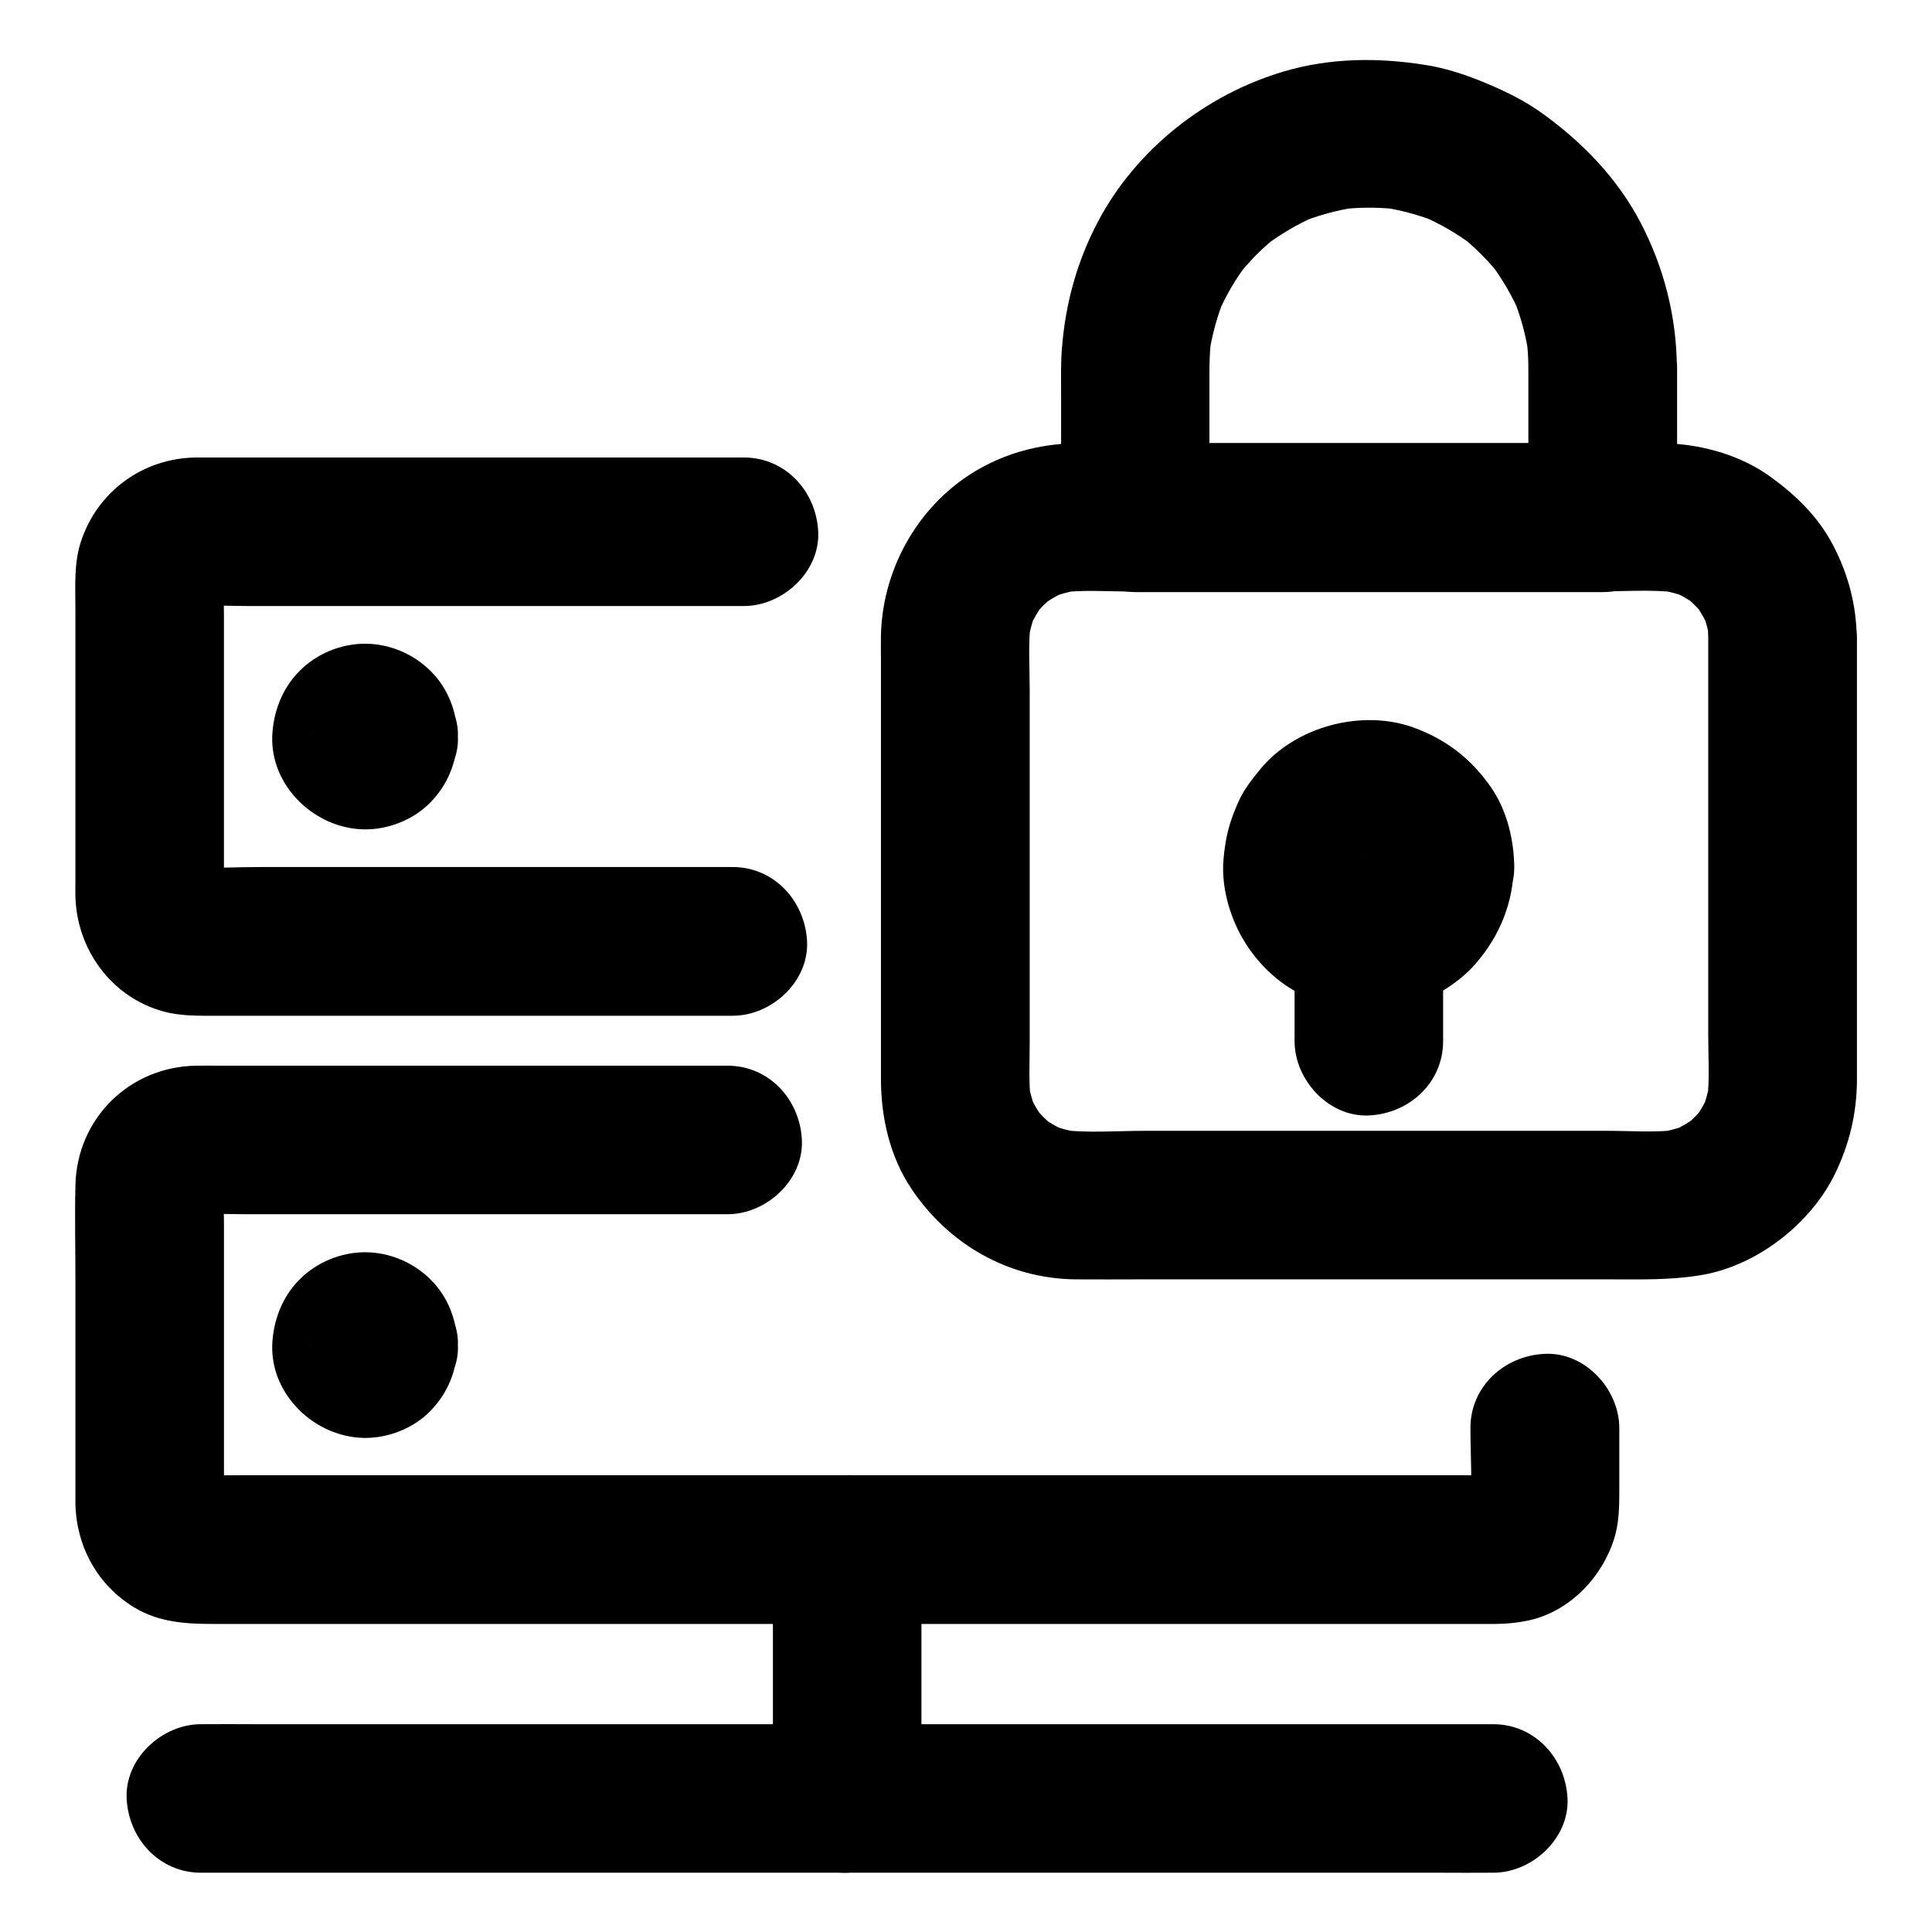
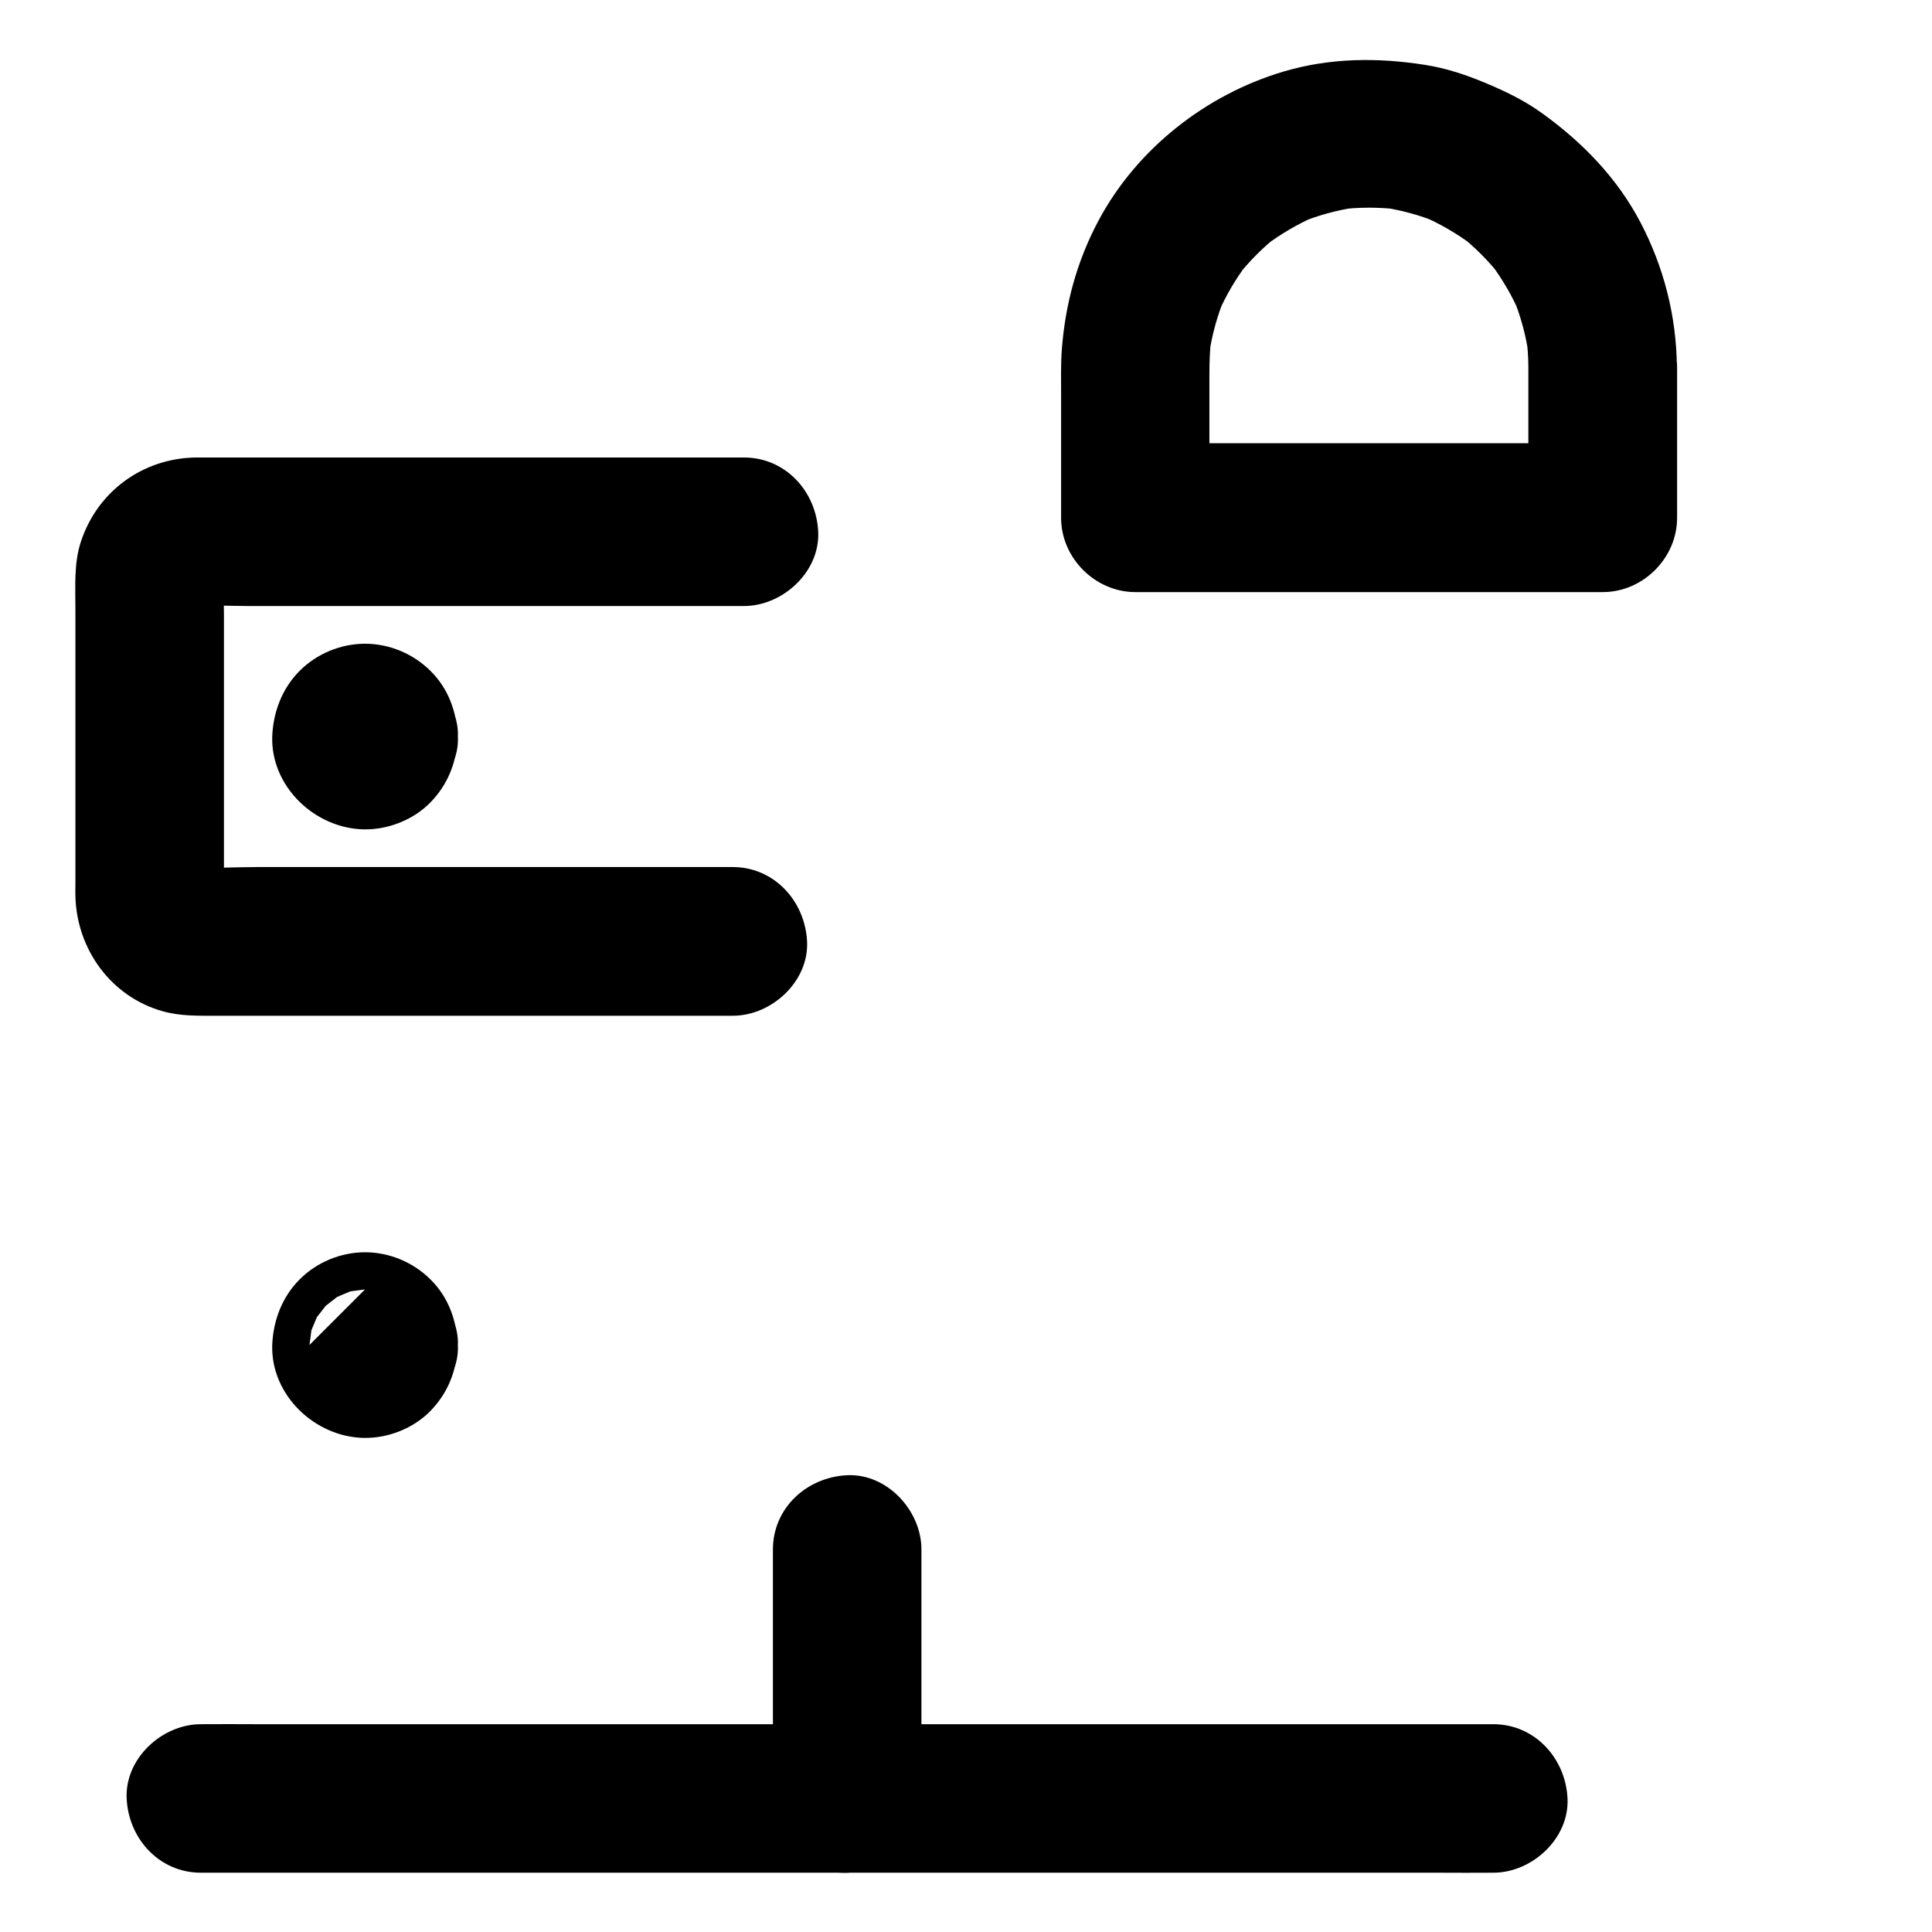
<svg xmlns="http://www.w3.org/2000/svg" fill="#000000" width="800px" height="800px" version="1.1" viewBox="144 144 512 512">
  <g>
    <path d="m338.15 373.77h-48.758-76.652c-6.102 0-12.348 0.441-18.449-0.098 1.723 0.246 3.492 0.492 5.215 0.688-1.082-0.148-2.117-0.395-3.148-0.789 1.574 0.641 3.148 1.328 4.723 1.969-0.984-0.441-1.871-0.934-2.754-1.574 1.328 1.031 2.656 2.066 3.984 3.102-0.836-0.688-1.574-1.426-2.262-2.262 1.031 1.328 2.066 2.656 3.102 3.984-0.641-0.887-1.133-1.77-1.574-2.754 0.641 1.574 1.328 3.148 1.969 4.723-0.395-1.031-0.641-2.066-0.789-3.148 0.246 1.723 0.492 3.492 0.688 5.215-0.246-3.102-0.098-6.25-0.098-9.348v-20.27-46.25c0-3.789-0.246-7.625 0.098-11.414-0.246 1.723-0.492 3.492-0.688 5.215 0.148-1.082 0.395-2.117 0.789-3.148-0.641 1.574-1.328 3.148-1.969 4.723 0.441-0.984 0.934-1.871 1.574-2.754-1.031 1.328-2.066 2.656-3.102 3.984 0.688-0.836 1.426-1.574 2.262-2.262-1.328 1.031-2.656 2.066-3.984 3.102 0.887-0.641 1.77-1.133 2.754-1.574-1.574 0.641-3.148 1.328-4.723 1.969 1.031-0.395 2.066-0.641 3.148-0.789-1.723 0.246-3.492 0.492-5.215 0.688 5.066-0.441 10.234-0.098 15.301-0.098h34.637 78.77 18.156c10.281 0 20.172-9.055 19.68-19.68-0.492-10.676-8.66-19.68-19.68-19.68h-25.387-54.27-50.184-13.578-2.066c-13.922 0.297-25.828 9.004-30.207 22.238-1.918 5.707-1.477 12.102-1.477 18.055v24.402 48.414c0 1.031-0.051 2.117 0 3.148 0.344 14.07 9.445 26.668 23.172 30.504 4.723 1.328 9.543 1.18 14.367 1.18h42.707 56.383 35.77 1.82c10.281 0 20.172-9.055 19.68-19.68-0.543-10.727-8.711-19.73-19.734-19.73z" />
    <path d="m225.98 339.19c0 0.195 0 0.344-0.051 0.543 0.246-1.723 0.492-3.492 0.688-5.215-0.098 0.543-0.195 0.984-0.395 1.477 0.641-1.574 1.328-3.148 1.969-4.723-0.148 0.297-0.297 0.59-0.492 0.887 1.031-1.328 2.066-2.656 3.102-3.984-0.344 0.395-0.641 0.738-1.082 1.082 1.328-1.031 2.656-2.066 3.984-3.102-0.297 0.195-0.543 0.395-0.887 0.492 1.574-0.641 3.148-1.328 4.723-1.969-0.492 0.195-0.934 0.344-1.477 0.395 1.723-0.246 3.492-0.492 5.215-0.688-0.344 0.051-0.738 0.051-1.082 0 1.723 0.246 3.492 0.492 5.215 0.688-0.543-0.098-0.984-0.195-1.477-0.395 1.574 0.641 3.148 1.328 4.723 1.969-0.297-0.148-0.59-0.297-0.887-0.492 1.328 1.031 2.656 2.066 3.984 3.102-0.395-0.344-0.738-0.641-1.082-1.082 1.031 1.328 2.066 2.656 3.102 3.984-0.195-0.297-0.395-0.543-0.492-0.887 0.641 1.574 1.328 3.148 1.969 4.723-0.195-0.492-0.344-0.934-0.395-1.477 0.246 1.723 0.492 3.492 0.688 5.215-0.051-0.344-0.051-0.738 0-1.082-0.246 1.723-0.492 3.492-0.688 5.215 0.098-0.543 0.195-0.984 0.395-1.477-0.641 1.574-1.328 3.148-1.969 4.723 0.148-0.297 0.297-0.59 0.492-0.887-1.031 1.328-2.066 2.656-3.102 3.984 0.344-0.395 0.641-0.738 1.082-1.082-1.328 1.031-2.656 2.066-3.984 3.102 0.297-0.195 0.543-0.395 0.887-0.492-1.574 0.641-3.148 1.328-4.723 1.969 0.492-0.195 0.934-0.344 1.477-0.395-1.723 0.246-3.492 0.492-5.215 0.688 0.344-0.051 0.738-0.051 1.082 0-1.723-0.246-3.492-0.492-5.215-0.688 0.543 0.098 0.984 0.195 1.477 0.395-1.574-0.641-3.148-1.328-4.723-1.969 0.297 0.148 0.59 0.297 0.887 0.492-1.328-1.031-2.656-2.066-3.984-3.102 0.395 0.344 0.738 0.641 1.082 1.082-1.031-1.328-2.066-2.656-3.102-3.984 0.195 0.297 0.395 0.543 0.492 0.887-0.641-1.574-1.328-3.148-1.969-4.723 0.195 0.492 0.344 0.934 0.395 1.477-0.246-1.723-0.492-3.492-0.688-5.215 0.051 0.145 0.051 0.344 0.051 0.539 0.297 5.215 2.016 10.137 5.758 13.922 3.394 3.394 9.004 6.004 13.922 5.758 5.066-0.246 10.383-1.918 13.922-5.758 3.445-3.738 6.051-8.707 5.758-13.922-0.344-6.543-2.461-12.645-7.231-17.367-4.574-4.574-10.922-7.231-17.367-7.231-6.445 0-12.84 2.656-17.367 7.231-4.625 4.625-6.988 10.922-7.231 17.367-0.395 13.285 11.367 24.402 24.355 24.602 6.348 0.098 12.988-2.508 17.465-7.035 4.82-4.922 7.035-10.773 7.379-17.562 0.246-4.871-2.363-10.527-5.758-13.922s-9.004-6.004-13.922-5.758c-5.066 0.246-10.383 1.918-13.922 5.758-3.644 3.981-5.465 8.504-5.762 13.918z" />
-     <path d="m533.68 522.41c0 7.133 0.543 14.465-0.098 21.598 0.246-1.723 0.492-3.492 0.688-5.215-0.148 1.082-0.395 2.117-0.789 3.148 0.641-1.574 1.328-3.148 1.969-4.723-0.441 0.984-0.934 1.871-1.574 2.754 1.031-1.328 2.066-2.656 3.102-3.984-0.688 0.836-1.426 1.574-2.262 2.262 1.328-1.031 2.656-2.066 3.984-3.102-0.887 0.641-1.77 1.133-2.754 1.574 1.574-0.641 3.148-1.328 4.723-1.969-1.031 0.395-2.066 0.641-3.148 0.789 1.723-0.246 3.492-0.492 5.215-0.688-3.394 0.297-6.938 0.098-10.332 0.098h-25.094-37.098-45.559-49.938-50.184-47.035-39.656-28.438c-4.43 0-8.809 0.051-13.234 0-0.641 0-1.23 0-1.871-0.098 1.723 0.246 3.492 0.492 5.215 0.688-1.082-0.148-2.117-0.395-3.148-0.789 1.574 0.641 3.148 1.328 4.723 1.969-0.984-0.441-1.871-0.934-2.754-1.574 1.328 1.031 2.656 2.066 3.984 3.102-0.836-0.688-1.574-1.426-2.262-2.262 1.031 1.328 2.066 2.656 3.102 3.984-0.641-0.887-1.133-1.77-1.574-2.754 0.641 1.574 1.328 3.148 1.969 4.723-0.395-1.031-0.641-2.066-0.789-3.148 0.246 1.723 0.492 3.492 0.688 5.215-0.246-3.102-0.098-6.25-0.098-9.348v-20.27-46.25c0-3.789-0.246-7.625 0.098-11.414-0.246 1.723-0.492 3.492-0.688 5.215 0.148-1.082 0.395-2.117 0.789-3.148-0.641 1.574-1.328 3.148-1.969 4.723 0.441-0.984 0.934-1.871 1.574-2.754-1.031 1.328-2.066 2.656-3.102 3.984 0.688-0.836 1.426-1.574 2.262-2.262-1.328 1.031-2.656 2.066-3.984 3.102 0.887-0.641 1.77-1.133 2.754-1.574-1.574 0.641-3.148 1.328-4.723 1.969 1.031-0.395 2.066-0.641 3.148-0.789-1.723 0.246-3.492 0.492-5.215 0.688 4.969-0.395 10.086-0.098 15.055-0.098h33.457 76.457 17.562c10.281 0 20.172-9.055 19.68-19.68-0.492-10.676-8.66-19.68-19.68-19.68h-56.68-77.637c-2.215 0-4.379-0.051-6.594 0-17.664 0.297-31.539 14.023-31.93 31.684-0.195 8.512 0 17.023 0 25.484v43.395 13.629 2.066c0.297 11.219 5.856 21.352 15.5 27.258 6.988 4.231 14.316 4.43 21.992 4.43h19.336 68.633 88.707 86.738 61.008 13.973c3.199 0 6.297-0.297 9.445-0.984 10.676-2.41 19.188-11.316 22.434-21.551 1.328-4.184 1.379-8.562 1.379-12.891v-16.48c0-10.281-9.055-20.172-19.68-19.68-10.723 0.438-19.773 8.605-19.773 19.629z" />
-     <path d="m225.98 500.46c0 0.195 0 0.344-0.051 0.543 0.246-1.723 0.492-3.492 0.688-5.215-0.098 0.543-0.195 0.984-0.395 1.477 0.641-1.574 1.328-3.148 1.969-4.723-0.148 0.297-0.297 0.59-0.492 0.887 1.031-1.328 2.066-2.656 3.102-3.984-0.344 0.395-0.641 0.738-1.082 1.082 1.328-1.031 2.656-2.066 3.984-3.102-0.297 0.195-0.543 0.395-0.887 0.492 1.574-0.641 3.148-1.328 4.723-1.969-0.492 0.195-0.934 0.344-1.477 0.395 1.723-0.246 3.492-0.492 5.215-0.688-0.344 0.051-0.738 0.051-1.082 0 1.723 0.246 3.492 0.492 5.215 0.688-0.543-0.098-0.984-0.195-1.477-0.395 1.574 0.641 3.148 1.328 4.723 1.969-0.297-0.148-0.59-0.297-0.887-0.492 1.328 1.031 2.656 2.066 3.984 3.102-0.395-0.344-0.738-0.641-1.082-1.082 1.031 1.328 2.066 2.656 3.102 3.984-0.195-0.297-0.395-0.543-0.492-0.887 0.641 1.574 1.328 3.148 1.969 4.723-0.195-0.492-0.344-0.934-0.395-1.477 0.246 1.723 0.492 3.492 0.688 5.215-0.051-0.344-0.051-0.738 0-1.082-0.246 1.723-0.492 3.492-0.688 5.215 0.098-0.543 0.195-0.984 0.395-1.477-0.641 1.574-1.328 3.148-1.969 4.723 0.148-0.297 0.297-0.59 0.492-0.887-1.031 1.328-2.066 2.656-3.102 3.984 0.344-0.395 0.641-0.738 1.082-1.082-1.328 1.031-2.656 2.066-3.984 3.102 0.297-0.195 0.543-0.395 0.887-0.492-1.574 0.641-3.148 1.328-4.723 1.969 0.492-0.195 0.934-0.344 1.477-0.395-1.723 0.246-3.492 0.492-5.215 0.688 0.344-0.051 0.738-0.051 1.082 0-1.723-0.246-3.492-0.492-5.215-0.688 0.543 0.098 0.984 0.195 1.477 0.395-1.574-0.641-3.148-1.328-4.723-1.969 0.297 0.148 0.59 0.297 0.887 0.492-1.328-1.031-2.656-2.066-3.984-3.102 0.395 0.344 0.738 0.641 1.082 1.082-1.031-1.328-2.066-2.656-3.102-3.984 0.195 0.297 0.395 0.543 0.492 0.887-0.641-1.574-1.328-3.148-1.969-4.723 0.195 0.492 0.344 0.934 0.395 1.477-0.246-1.723-0.492-3.492-0.688-5.215 0.051 0.145 0.051 0.344 0.051 0.539 0.297 5.215 2.016 10.137 5.758 13.922 3.394 3.394 9.004 6.004 13.922 5.758 5.066-0.246 10.383-1.918 13.922-5.758 3.445-3.738 6.051-8.707 5.758-13.922-0.344-6.543-2.461-12.645-7.231-17.367-4.574-4.574-10.922-7.231-17.367-7.231-6.445 0-12.84 2.656-17.367 7.231-4.625 4.625-6.988 10.922-7.231 17.367-0.395 13.285 11.367 24.402 24.355 24.602 6.348 0.098 12.988-2.508 17.465-7.035 4.82-4.922 7.035-10.773 7.379-17.562 0.246-4.871-2.363-10.527-5.758-13.922s-9.004-6.004-13.922-5.758c-5.066 0.246-10.383 1.918-13.922 5.758-3.644 3.93-5.465 8.508-5.762 13.918z" />
+     <path d="m225.98 500.46c0 0.195 0 0.344-0.051 0.543 0.246-1.723 0.492-3.492 0.688-5.215-0.098 0.543-0.195 0.984-0.395 1.477 0.641-1.574 1.328-3.148 1.969-4.723-0.148 0.297-0.297 0.59-0.492 0.887 1.031-1.328 2.066-2.656 3.102-3.984-0.344 0.395-0.641 0.738-1.082 1.082 1.328-1.031 2.656-2.066 3.984-3.102-0.297 0.195-0.543 0.395-0.887 0.492 1.574-0.641 3.148-1.328 4.723-1.969-0.492 0.195-0.934 0.344-1.477 0.395 1.723-0.246 3.492-0.492 5.215-0.688-0.344 0.051-0.738 0.051-1.082 0 1.723 0.246 3.492 0.492 5.215 0.688-0.543-0.098-0.984-0.195-1.477-0.395 1.574 0.641 3.148 1.328 4.723 1.969-0.297-0.148-0.59-0.297-0.887-0.492 1.328 1.031 2.656 2.066 3.984 3.102-0.395-0.344-0.738-0.641-1.082-1.082 1.031 1.328 2.066 2.656 3.102 3.984-0.195-0.297-0.395-0.543-0.492-0.887 0.641 1.574 1.328 3.148 1.969 4.723-0.195-0.492-0.344-0.934-0.395-1.477 0.246 1.723 0.492 3.492 0.688 5.215-0.051-0.344-0.051-0.738 0-1.082-0.246 1.723-0.492 3.492-0.688 5.215 0.098-0.543 0.195-0.984 0.395-1.477-0.641 1.574-1.328 3.148-1.969 4.723 0.148-0.297 0.297-0.59 0.492-0.887-1.031 1.328-2.066 2.656-3.102 3.984 0.344-0.395 0.641-0.738 1.082-1.082-1.328 1.031-2.656 2.066-3.984 3.102 0.297-0.195 0.543-0.395 0.887-0.492-1.574 0.641-3.148 1.328-4.723 1.969 0.492-0.195 0.934-0.344 1.477-0.395-1.723 0.246-3.492 0.492-5.215 0.688 0.344-0.051 0.738-0.051 1.082 0-1.723-0.246-3.492-0.492-5.215-0.688 0.543 0.098 0.984 0.195 1.477 0.395-1.574-0.641-3.148-1.328-4.723-1.969 0.297 0.148 0.59 0.297 0.887 0.492-1.328-1.031-2.656-2.066-3.984-3.102 0.395 0.344 0.738 0.641 1.082 1.082-1.031-1.328-2.066-2.656-3.102-3.984 0.195 0.297 0.395 0.543 0.492 0.887-0.641-1.574-1.328-3.148-1.969-4.723 0.195 0.492 0.344 0.934 0.395 1.477-0.246-1.723-0.492-3.492-0.688-5.215 0.051 0.145 0.051 0.344 0.051 0.539 0.297 5.215 2.016 10.137 5.758 13.922 3.394 3.394 9.004 6.004 13.922 5.758 5.066-0.246 10.383-1.918 13.922-5.758 3.445-3.738 6.051-8.707 5.758-13.922-0.344-6.543-2.461-12.645-7.231-17.367-4.574-4.574-10.922-7.231-17.367-7.231-6.445 0-12.84 2.656-17.367 7.231-4.625 4.625-6.988 10.922-7.231 17.367-0.395 13.285 11.367 24.402 24.355 24.602 6.348 0.098 12.988-2.508 17.465-7.035 4.82-4.922 7.035-10.773 7.379-17.562 0.246-4.871-2.363-10.527-5.758-13.922s-9.004-6.004-13.922-5.758z" />
    <path d="m348.83 554.63v57.762 8.215c0 10.281 9.055 20.172 19.68 19.68 10.676-0.492 19.68-8.66 19.68-19.68v-57.762-8.215c0-10.281-9.055-20.172-19.68-19.68-10.676 0.492-19.68 8.66-19.68 19.68z" />
    <path d="m539.73 600.93h-9.152-24.895-36.852-44.969-49.25-49.691-46.348-39.164-28.191c-4.477 0-8.906-0.051-13.383 0h-0.59c-10.281 0-20.172 9.055-19.68 19.68 0.492 10.676 8.66 19.68 19.68 19.68h9.152 24.895 36.852 44.969 49.25 49.691 46.348 39.164 28.191c4.477 0 8.906 0.051 13.383 0h0.59c10.281 0 20.172-9.055 19.68-19.68-0.492-10.629-8.66-19.68-19.68-19.68z" />
-     <path d="m596.7 313.06v41.031 64.355c0 5.656 0.395 11.512-0.246 17.121 0.246-1.723 0.492-3.492 0.688-5.215-0.395 2.856-1.133 5.609-2.262 8.316 0.641-1.574 1.328-3.148 1.969-4.723-1.133 2.609-2.559 5.019-4.281 7.231 1.031-1.328 2.066-2.656 3.102-3.984-1.625 2.016-3.445 3.836-5.461 5.461 1.328-1.031 2.656-2.066 3.984-3.102-2.262 1.723-4.676 3.148-7.231 4.281 1.574-0.641 3.148-1.328 4.723-1.969-2.656 1.082-5.41 1.871-8.316 2.262 1.723-0.246 3.492-0.492 5.215-0.688-6.051 0.738-12.398 0.246-18.449 0.246h-37.688-85.164c-7.43 0-15.203 0.641-22.582-0.297 1.723 0.246 3.492 0.492 5.215 0.688-2.656-0.395-5.164-1.082-7.625-2.066 1.574 0.641 3.148 1.328 4.723 1.969-2.609-1.133-5.066-2.508-7.332-4.231 1.328 1.031 2.656 2.066 3.984 3.102-2.215-1.77-4.184-3.738-5.953-5.953 1.031 1.328 2.066 2.656 3.102 3.984-1.625-2.164-3-4.477-4.082-6.988 0.641 1.574 1.328 3.148 1.969 4.723-1.082-2.609-1.82-5.266-2.215-8.07 0.246 1.723 0.492 3.492 0.688 5.215-0.59-4.969-0.297-10.184-0.297-15.203v-28.734-65.094c0-5.953-0.441-12.152 0.297-18.105-0.246 1.723-0.492 3.492-0.688 5.215 0.441-2.856 1.18-5.559 2.312-8.215-0.641 1.574-1.328 3.148-1.969 4.723 1.082-2.363 2.363-4.574 3.938-6.691-1.031 1.328-2.066 2.656-3.102 3.984 1.723-2.164 3.641-4.133 5.805-5.856-1.328 1.031-2.656 2.066-3.984 3.102 2.215-1.672 4.574-3.102 7.133-4.231-1.574 0.641-3.148 1.328-4.723 1.969 2.609-1.082 5.312-1.82 8.117-2.262-1.723 0.246-3.492 0.492-5.215 0.688 6.148-0.789 12.547-0.297 18.746-0.297h37.688 85.164c7.332 0 14.957-0.59 22.238 0.246-1.723-0.246-3.492-0.492-5.215-0.688 2.856 0.395 5.609 1.133 8.316 2.262-1.574-0.641-3.148-1.328-4.723-1.969 2.609 1.133 5.019 2.559 7.231 4.281-1.328-1.031-2.656-2.066-3.984-3.102 2.016 1.625 3.836 3.445 5.461 5.461-1.031-1.328-2.066-2.656-3.102-3.984 1.723 2.262 3.148 4.676 4.281 7.231-0.641-1.574-1.328-3.148-1.969-4.723 1.082 2.656 1.871 5.41 2.262 8.316-0.246-1.723-0.492-3.492-0.688-5.215 0.098 1.434 0.195 2.812 0.195 4.191 0.051 5.066 2.164 10.332 5.758 13.922 3.394 3.394 9.004 6.004 13.922 5.758 10.578-0.492 19.777-8.66 19.68-19.68-0.098-8.707-2.262-16.973-6.348-24.699-3.836-7.332-9.645-12.988-16.234-17.809-8.363-6.148-19.238-9.055-29.52-9.102h-21.453-88.266-35.523-8.512c-9.348 0-18.5 2.164-26.668 6.789-15.742 8.906-25.586 25.977-26.074 43.938-0.051 2.117 0 4.281 0 6.394v35.965 75.422c0 10.137 2.363 20.566 8.07 29.078 9.84 14.711 25.73 23.863 43.543 24.008 5.609 0.051 11.219 0 16.875 0h86.445 38.277c8.266 0 16.234 0.246 24.453-1.18 14.414-2.508 28.387-13.285 34.934-26.32 4.035-8.117 6.051-16.531 6.051-25.633v-29.473-81.918-5.512c0-10.281-9.055-20.172-19.68-19.68-10.727 0.543-19.73 8.707-19.73 19.73z" />
    <path d="m549.03 241.33v39.805l19.68-19.68h-41.871-66.715-15.301c6.543 6.543 13.137 13.137 19.68 19.68v-37.59c0-3.492 0.098-6.938 0.543-10.43-0.246 1.723-0.492 3.492-0.688 5.215 0.789-5.512 2.262-10.875 4.43-15.988-0.641 1.574-1.328 3.148-1.969 4.723 2.066-4.82 4.723-9.297 7.922-13.48-1.031 1.328-2.066 2.656-3.102 3.984 3.344-4.281 7.133-8.117 11.414-11.414-1.328 1.031-2.656 2.066-3.984 3.102 4.184-3.148 8.66-5.805 13.48-7.922-1.574 0.641-3.148 1.328-4.723 1.969 5.117-2.164 10.48-3.641 15.988-4.43-1.723 0.246-3.492 0.492-5.215 0.688 5.41-0.688 10.773-0.688 16.188-0.051-1.723-0.246-3.492-0.492-5.215-0.688 5.41 0.738 10.676 2.164 15.695 4.231-1.574-0.641-3.148-1.328-4.723-1.969 4.922 2.117 9.543 4.773 13.777 7.969-1.328-1.031-2.656-2.066-3.984-3.102 4.43 3.394 8.316 7.332 11.711 11.711-1.031-1.328-2.066-2.656-3.102-3.984 3.199 4.281 5.902 8.855 7.969 13.777-0.641-1.574-1.328-3.148-1.969-4.723 2.066 5.066 3.492 10.281 4.231 15.695-0.246-1.723-0.492-3.492-0.688-5.215 0.34 2.754 0.539 5.41 0.539 8.117 0.051 5.066 2.164 10.332 5.758 13.922 3.394 3.394 9.004 6.004 13.922 5.758 10.629-0.492 19.73-8.66 19.68-19.68-0.098-13.48-3.445-26.566-9.691-38.473-6.102-11.609-15.203-21.008-25.73-28.633-4.625-3.394-9.645-5.856-14.906-8.07-5.363-2.262-10.727-4.082-16.48-4.969-12.547-1.969-25.094-1.871-37.391 1.77-20.613 6.102-38.965 20.516-49.102 39.559-5.707 10.727-8.758 21.992-9.691 34.047-0.297 3.984-0.195 8.02-0.195 12.004v32.668c0 10.629 9.004 19.68 19.68 19.68h41.871 66.715 15.301c10.629 0 19.68-9.004 19.68-19.68v-39.805c0-10.281-9.055-20.172-19.68-19.68-10.688 0.344-19.738 8.512-19.738 19.582z" />
-     <path d="m505.93 373.43c0 0.934-0.098 1.82-0.195 2.707 0.246-1.723 0.492-3.492 0.688-5.215-0.246 1.523-0.641 3-1.23 4.477 0.641-1.574 1.328-3.148 1.969-4.723-0.688 1.625-1.574 3.051-2.609 4.477 1.031-1.328 2.066-2.656 3.102-3.984-0.984 1.18-2.016 2.215-3.199 3.199 1.328-1.031 2.656-2.066 3.984-3.102-1.379 1.031-2.856 1.918-4.477 2.609 1.574-0.641 3.148-1.328 4.723-1.969-1.477 0.59-2.902 0.984-4.477 1.23 1.723-0.246 3.492-0.492 5.215-0.688-1.82 0.246-3.641 0.246-5.461 0 1.723 0.246 3.492 0.492 5.215 0.688-1.523-0.246-3-0.641-4.477-1.23 1.574 0.641 3.148 1.328 4.723 1.969-1.625-0.688-3.051-1.574-4.477-2.609 1.328 1.031 2.656 2.066 3.984 3.102-1.18-0.984-2.215-2.016-3.199-3.199 1.031 1.328 2.066 2.656 3.102 3.984-1.031-1.379-1.918-2.856-2.609-4.477 0.641 1.574 1.328 3.148 1.969 4.723-0.59-1.477-0.984-2.902-1.23-4.477 0.246 1.723 0.492 3.492 0.688 5.215-0.246-1.82-0.246-3.641 0-5.461-0.246 1.723-0.492 3.492-0.688 5.215 0.246-1.523 0.641-3 1.23-4.477-0.641 1.574-1.328 3.148-1.969 4.723 0.688-1.625 1.574-3.051 2.609-4.477-1.031 1.328-2.066 2.656-3.102 3.984 0.984-1.18 2.016-2.215 3.199-3.199-1.328 1.031-2.656 2.066-3.984 3.102 1.379-1.031 2.856-1.918 4.477-2.609-1.574 0.641-3.148 1.328-4.723 1.969 1.477-0.59 2.902-0.984 4.477-1.23-1.723 0.246-3.492 0.492-5.215 0.688 1.82-0.246 3.641-0.246 5.461 0-1.723-0.246-3.492-0.492-5.215-0.688 1.523 0.246 3 0.641 4.477 1.23-1.574-0.641-3.148-1.328-4.723-1.969 1.625 0.688 3.051 1.574 4.477 2.609-1.328-1.031-2.656-2.066-3.984-3.102 1.18 0.984 2.215 2.016 3.199 3.199-1.031-1.328-2.066-2.656-3.102-3.984 1.031 1.379 1.918 2.856 2.609 4.477-0.641-1.574-1.328-3.148-1.969-4.723 0.59 1.477 0.984 2.902 1.23 4.477-0.246-1.723-0.492-3.492-0.688-5.215 0.148 0.934 0.195 1.82 0.195 2.754 0.098 5.117 2.117 10.281 5.758 13.922 3.394 3.394 9.004 6.004 13.922 5.758 10.48-0.492 19.875-8.66 19.68-19.68-0.148-7.332-2.066-15.008-6.348-21.059-5.215-7.43-11.855-12.496-20.418-15.598-13.727-4.922-31.293-0.195-40.539 11.07-2.164 2.656-4.281 5.312-5.707 8.461-2.461 5.461-3.492 9.348-4.035 15.398-0.641 7.133 1.574 15.055 5.164 21.156 3.543 6.102 9.152 11.66 15.547 14.711 8.512 4.082 17.121 5.164 26.32 3.344 7.281-1.426 14.859-5.902 19.73-11.465 6.445-7.379 10.035-16.234 10.184-26.074 0.195-10.281-9.199-20.172-19.68-19.68-10.723 0.547-19.379 8.715-19.578 19.734z" />
-     <path d="m526.44 419.93v-27.652c0-10.281-9.055-20.172-19.68-19.68-10.676 0.492-19.68 8.66-19.68 19.68v27.652c0 10.281 9.055 20.172 19.68 19.68 10.676-0.492 19.68-8.66 19.68-19.68z" />
  </g>
</svg>